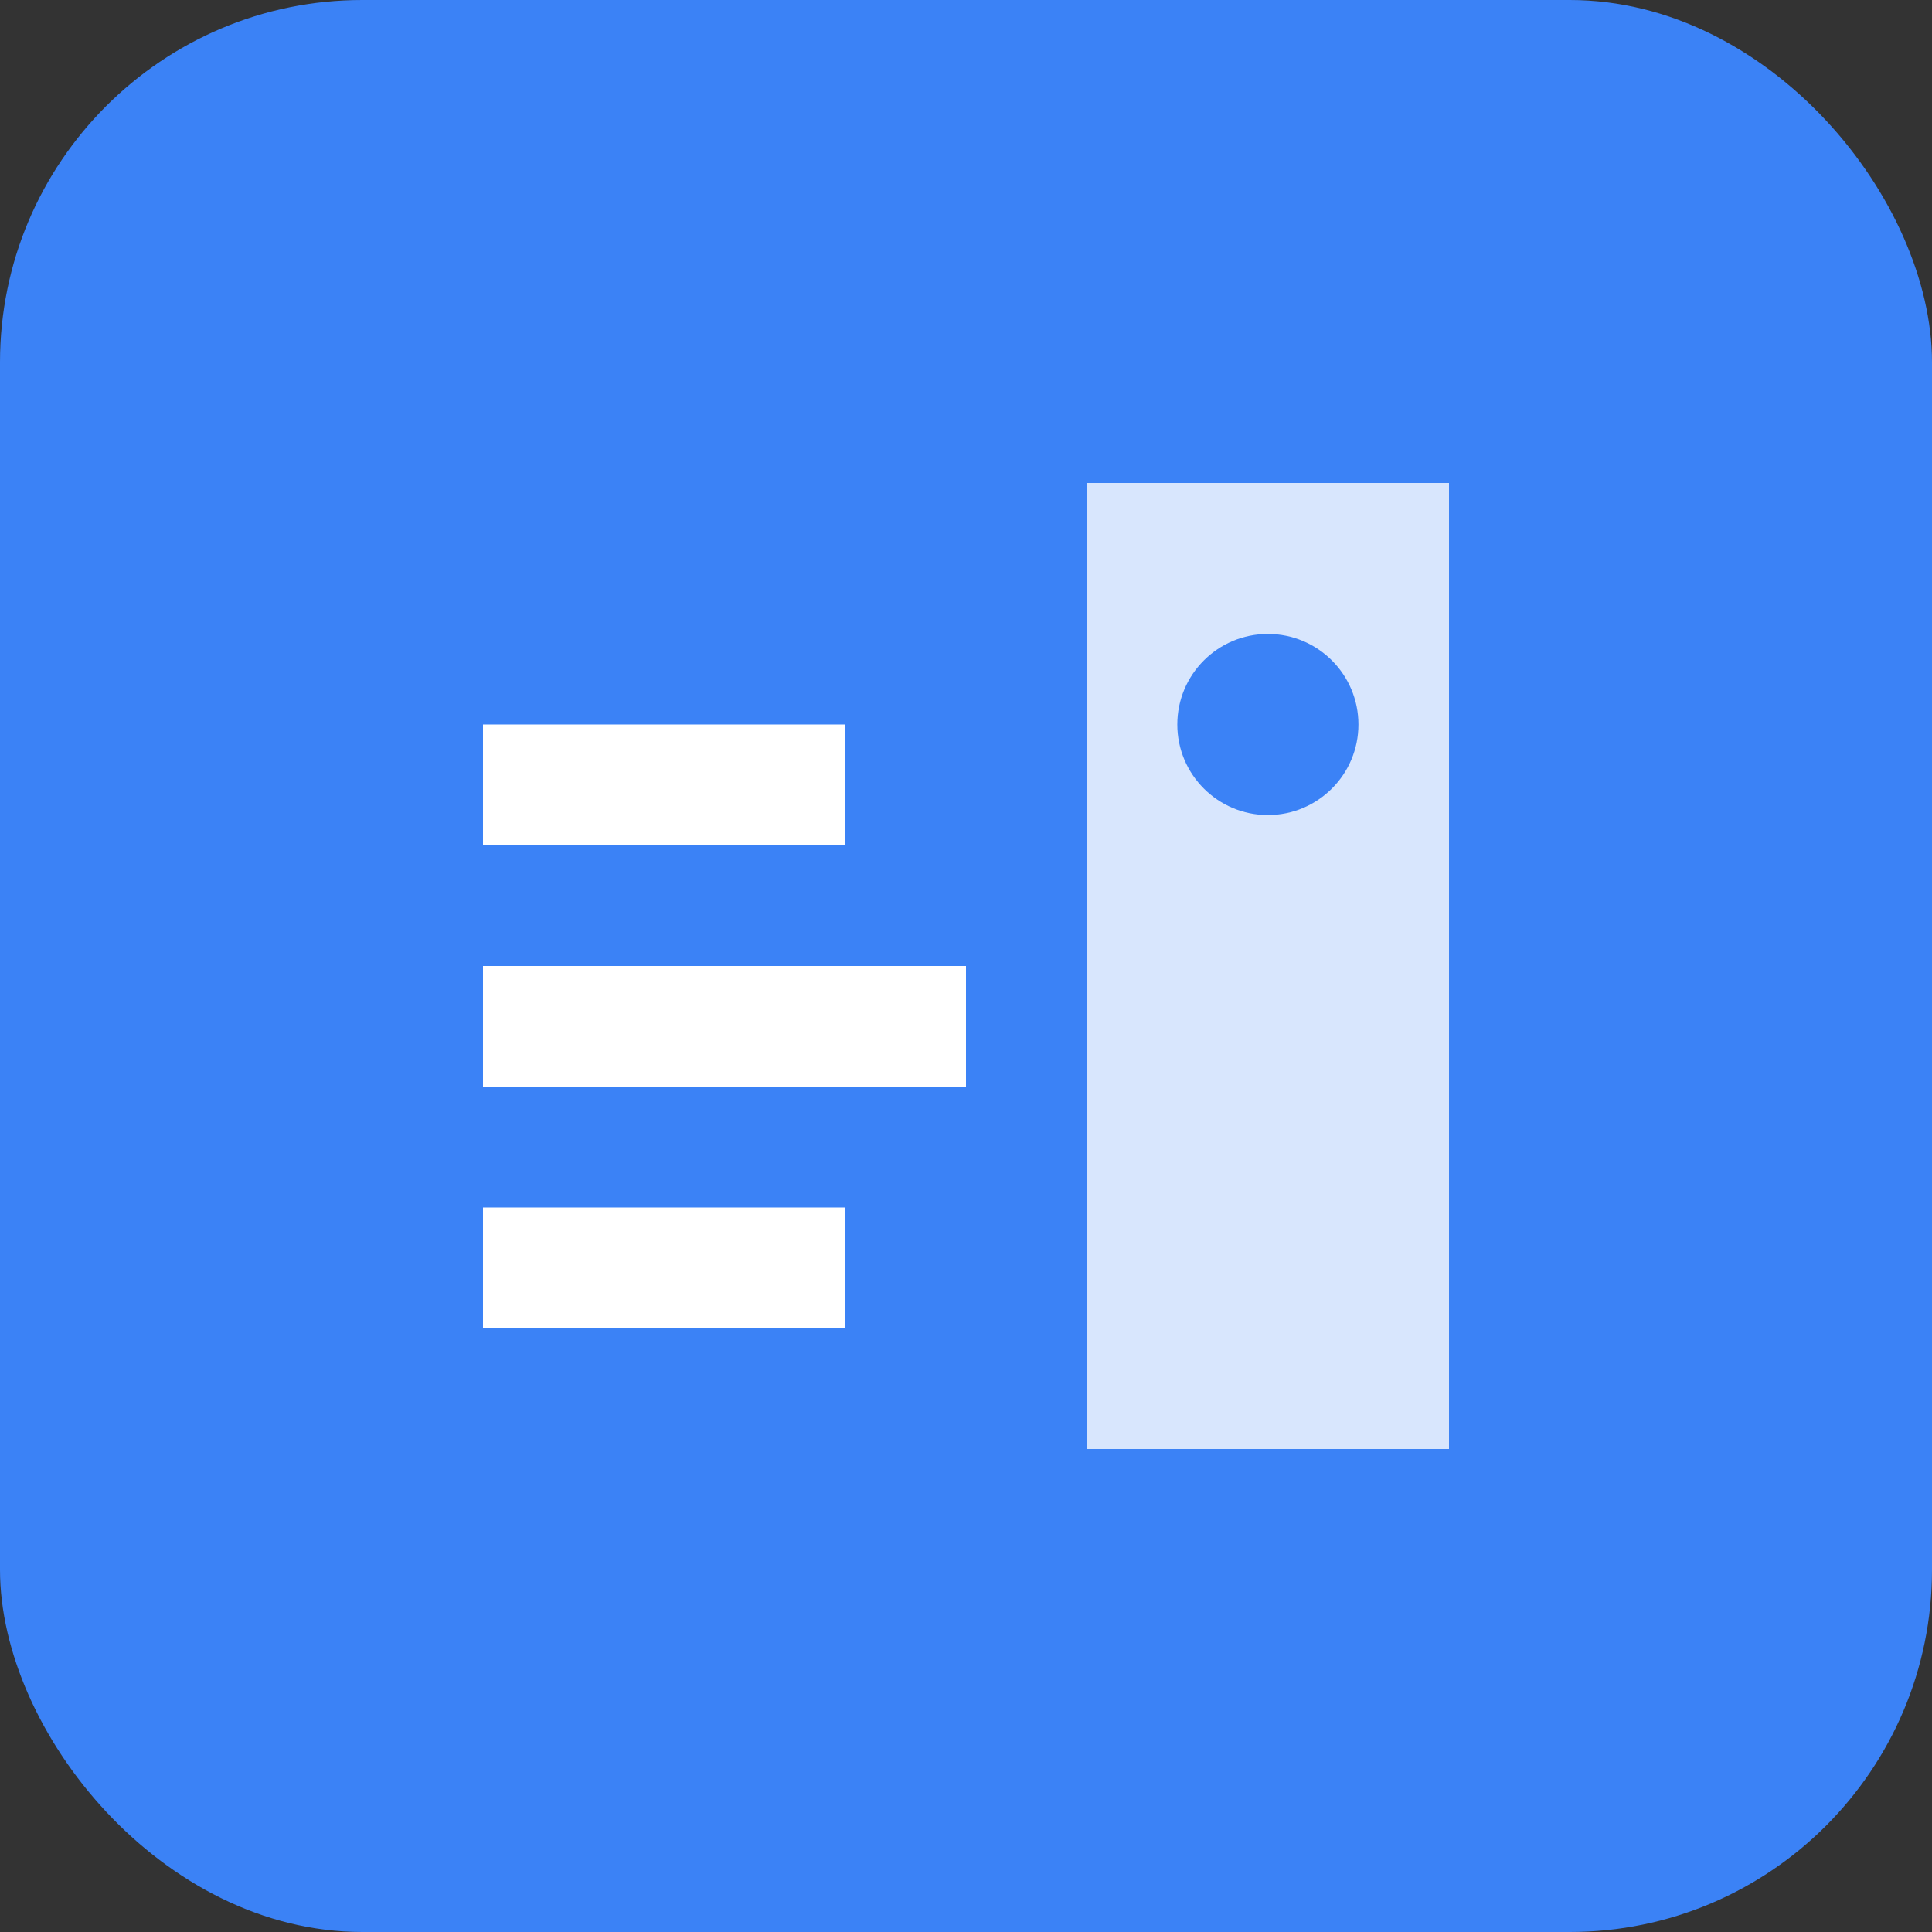
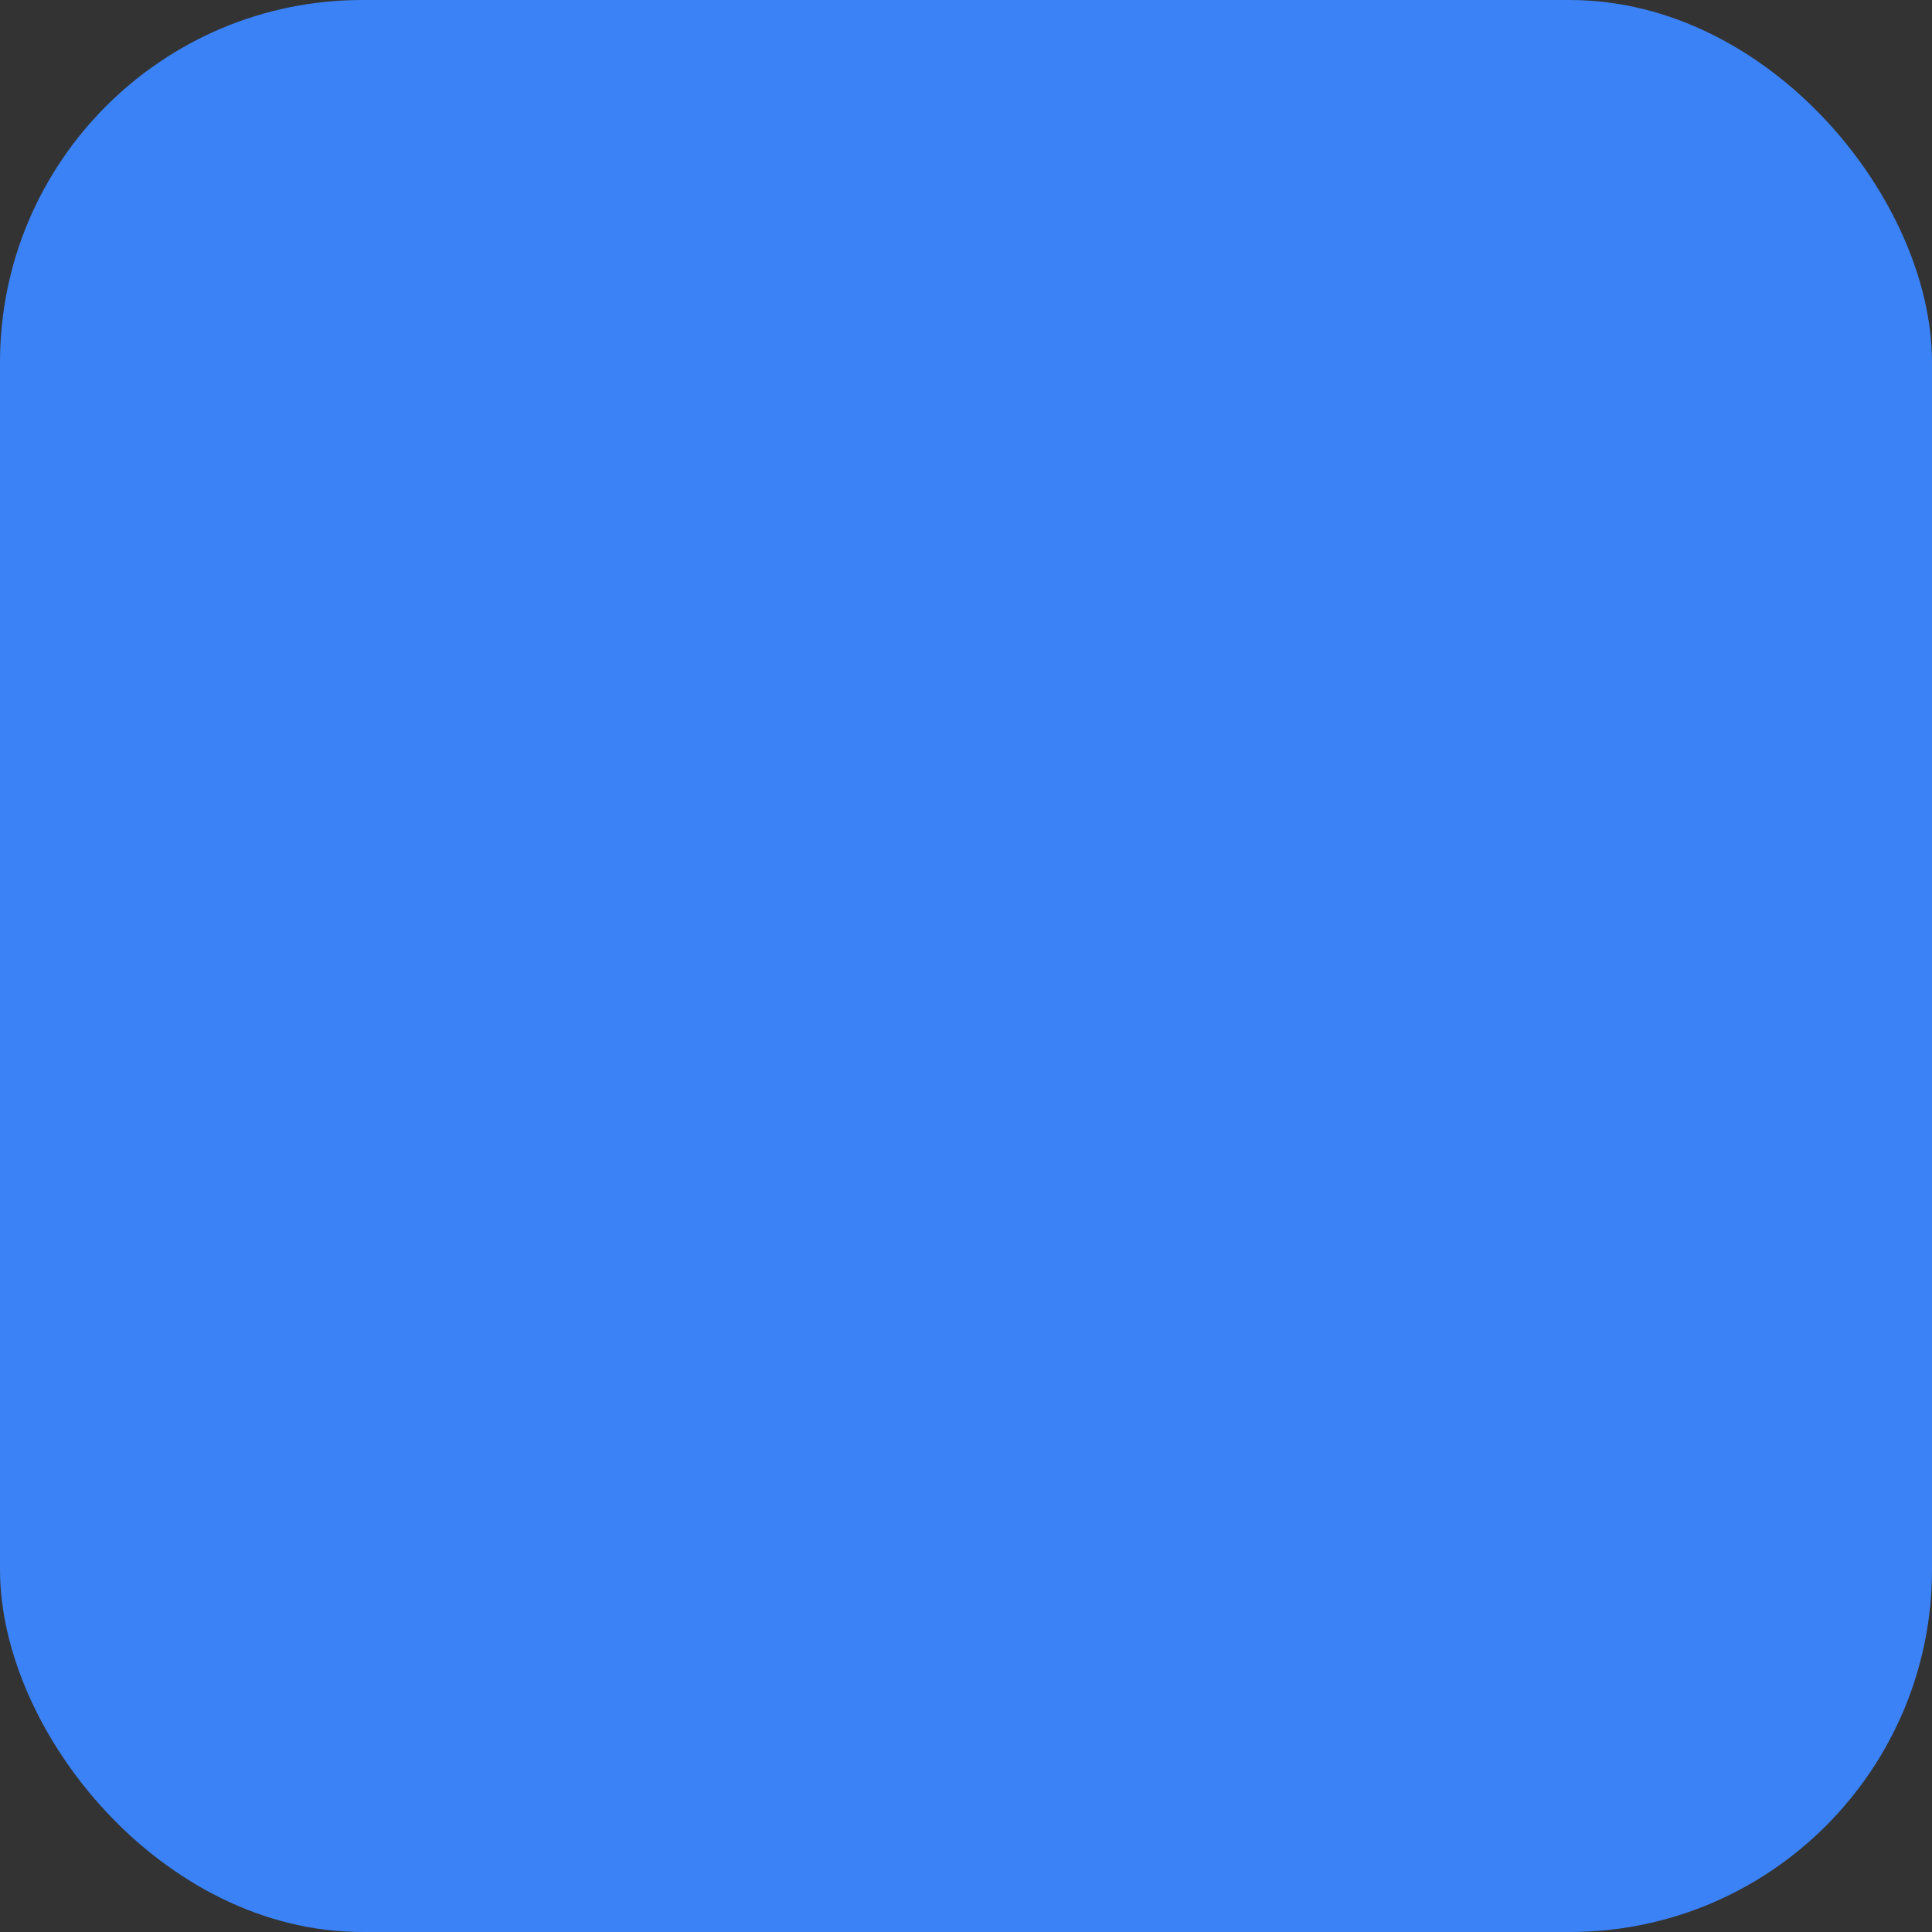
<svg xmlns="http://www.w3.org/2000/svg" width="32" height="32" viewBox="0 0 32 32" fill="none">
  <rect x="0" y="0" width="32" height="32" fill="#333333" stroke="none" />
  <rect width="32" height="32" rx="6" fill="#3b82f6" />
-   <path d="M8 12h6v2H8v-2zm0 4h8v2H8v-2zm0 4h6v2H8v-2z" fill="white" />
-   <path d="M18 8h6v16h-6V8z" fill="white" opacity="0.8" />
  <circle cx="21" cy="12" r="1.5" fill="#3b82f6" />
</svg>